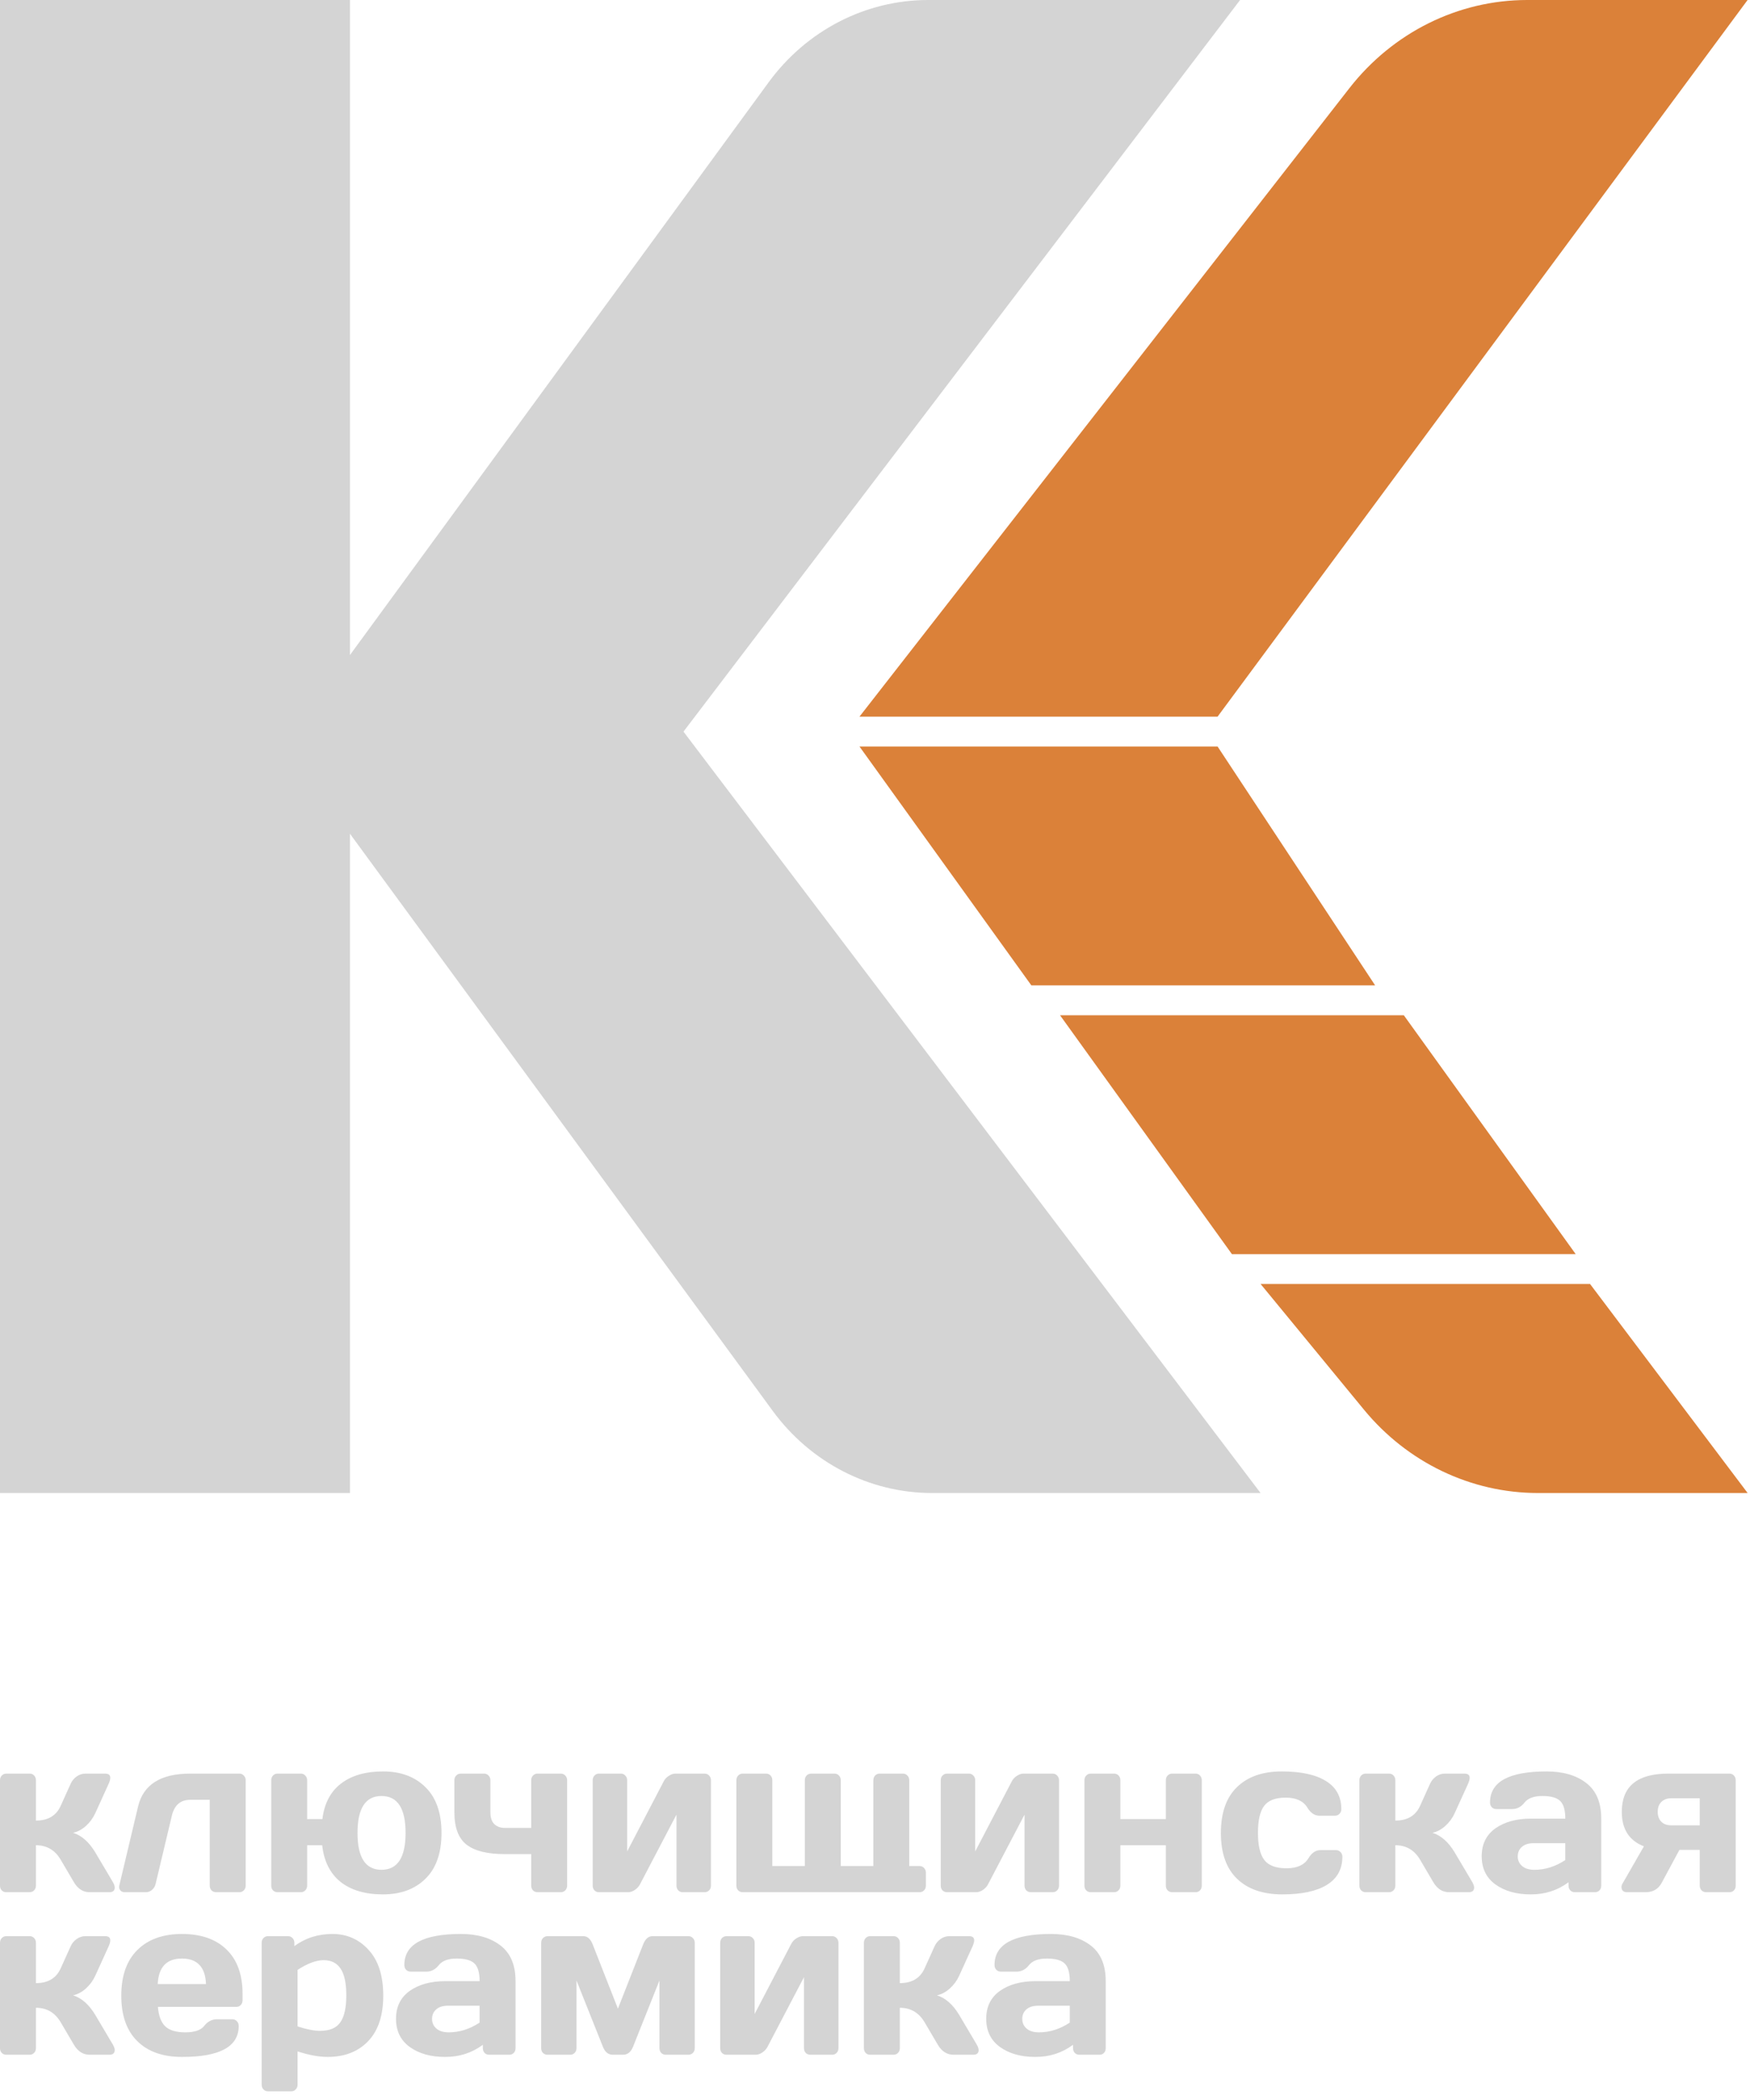
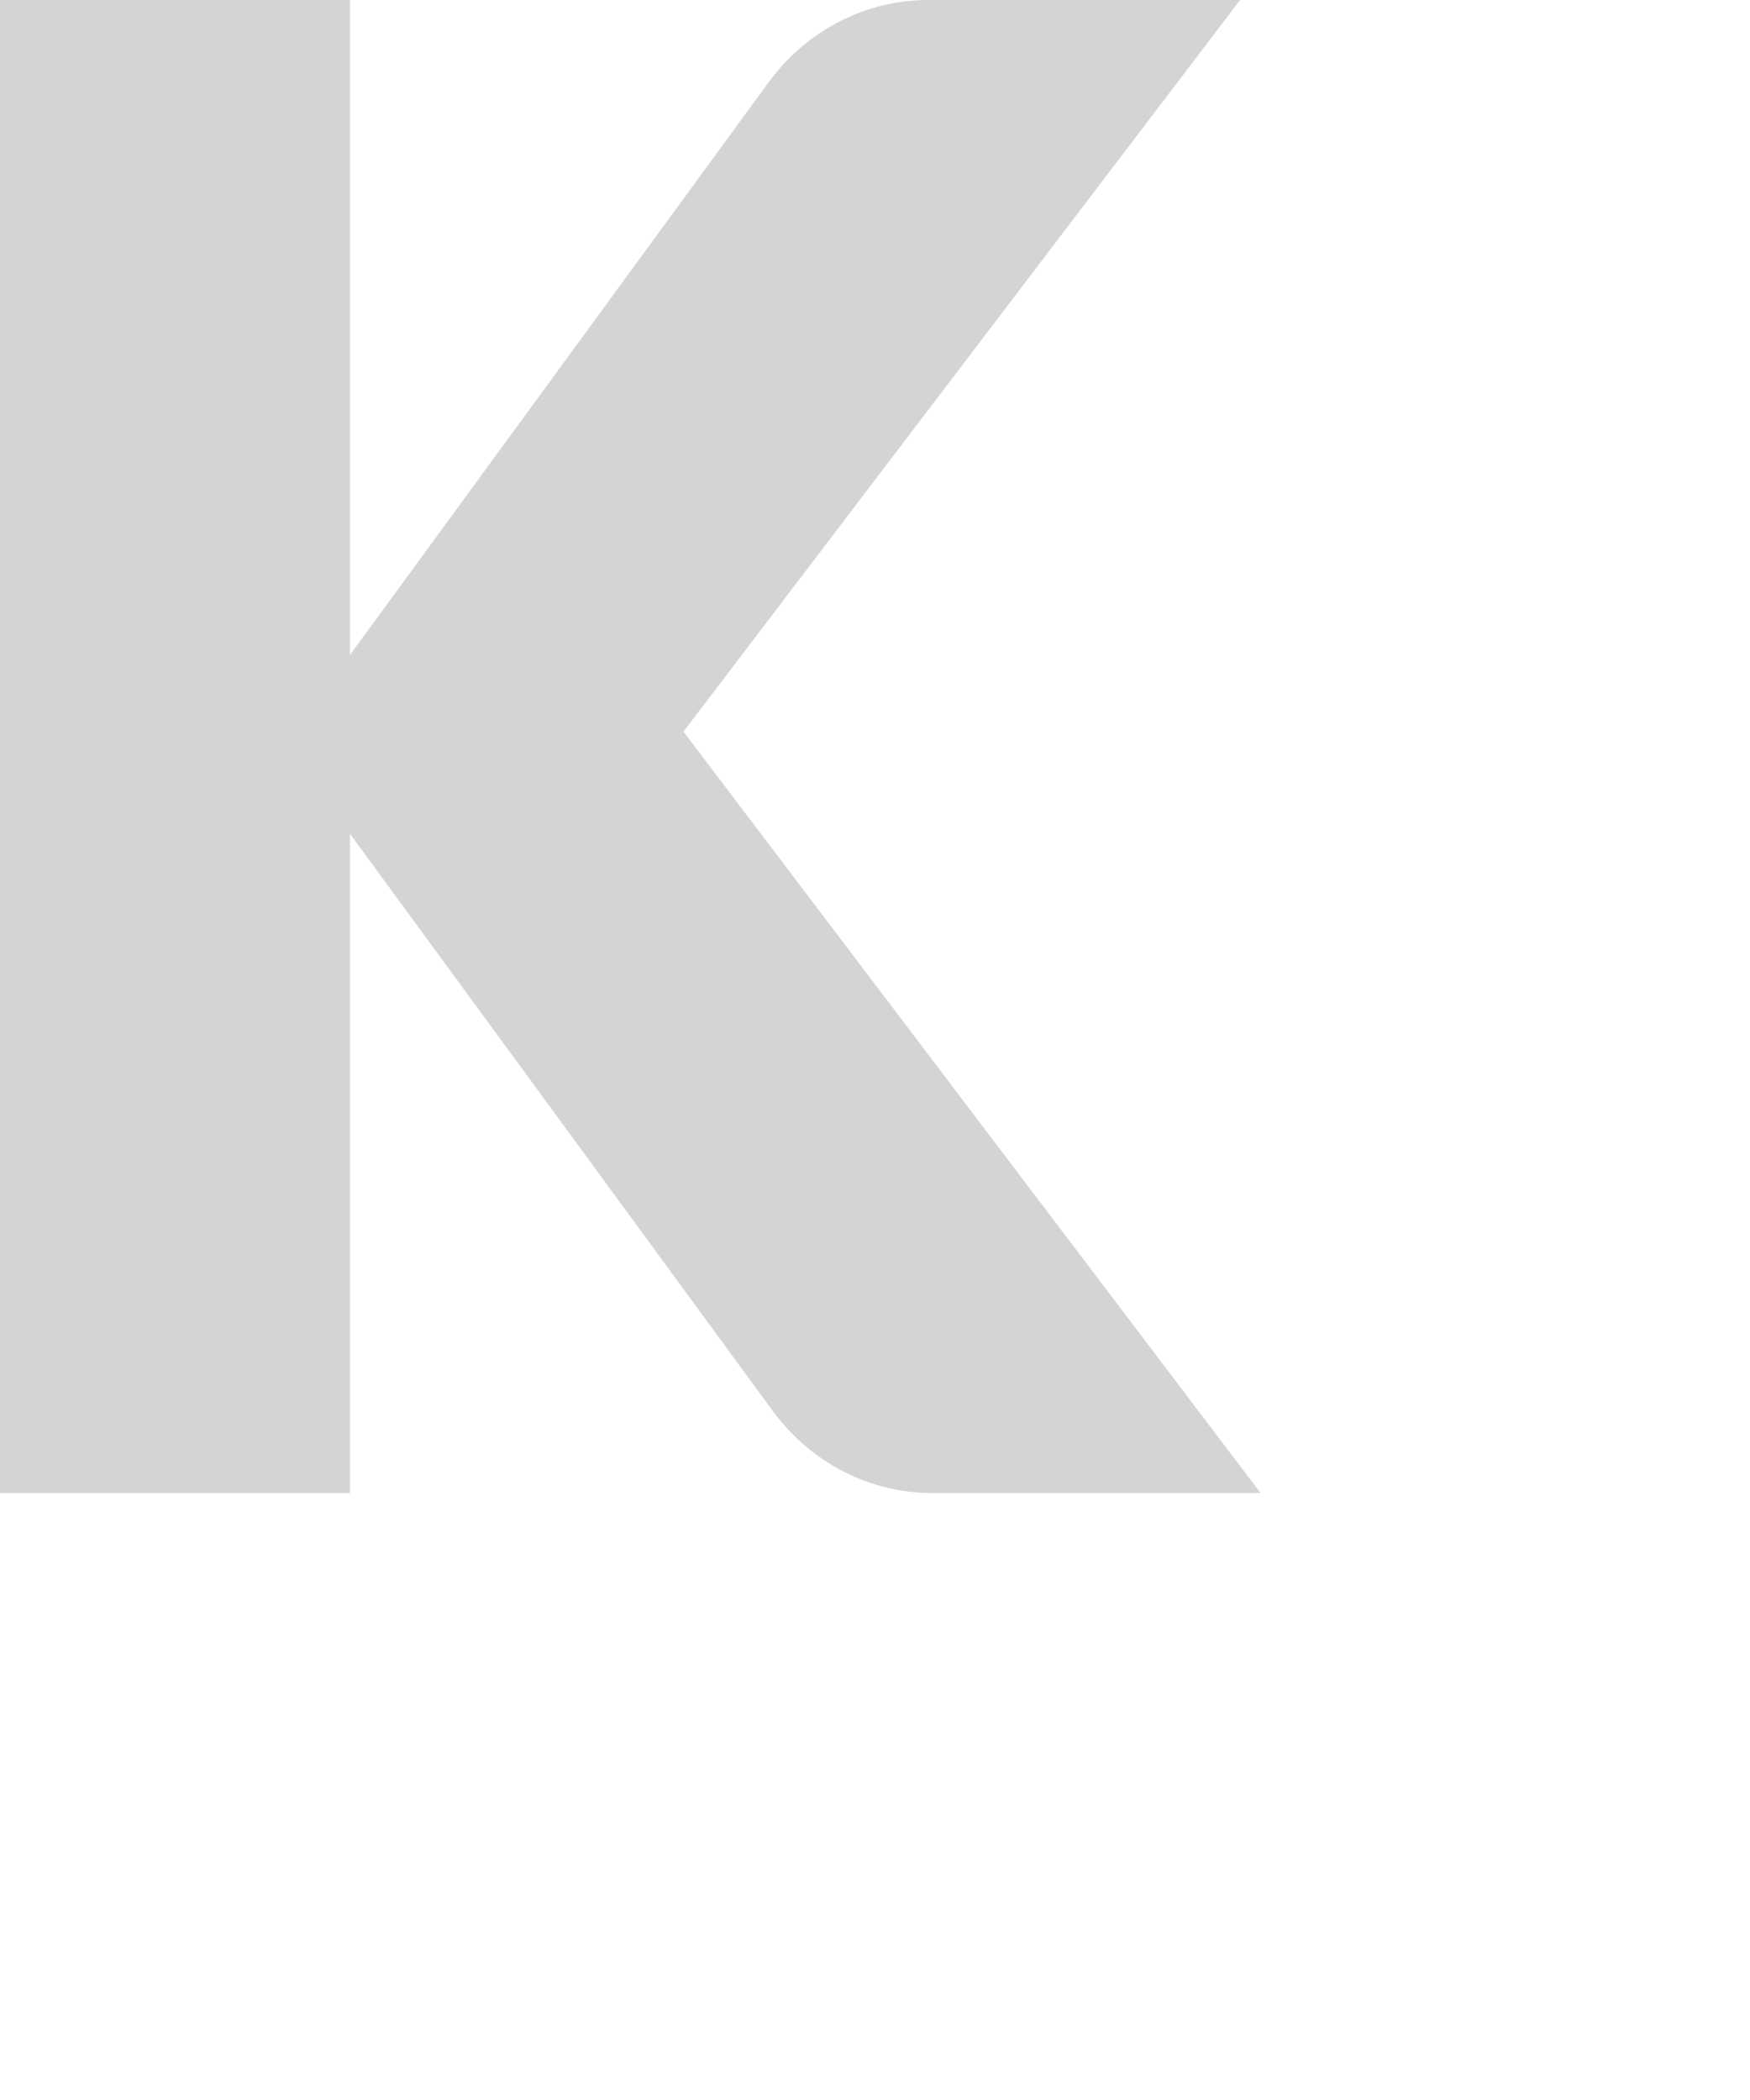
<svg xmlns="http://www.w3.org/2000/svg" width="125" height="150" viewBox="0 0 125 150" fill="none">
-   <path d="M61.391 53.322L86.97 53.322L98.225 70.385H73.669L61.391 53.322Z" fill="#DB8139" />
-   <path d="M75.717 72.519H100.273L112.551 89.581L87.995 89.582L75.717 72.519Z" fill="#DB8139" />
-   <path d="M90.043 91.714H113.576L124.831 106.644H109.851C105.072 106.644 100.531 104.467 97.421 100.686L90.043 91.714Z" fill="#DB8139" />
-   <path d="M96.381 6.303C99.49 2.315 104.157 0 109.087 0H124.828L86.97 51.189H61.391L96.381 6.303Z" fill="#DB8139" />
  <path d="M66.576 106.644C62.111 106.644 57.9 104.474 55.191 100.774L24.995 59.551V106.644H0V0H24.995V46.79L54.899 5.882C57.608 2.175 61.822 0 66.293 0H88.578L48.82 52.259L90.04 106.644H66.576Z" fill="#D4D4D4" />
-   <path d="M8.195 134.818C8.195 135.045 8.067 135.158 7.81 135.158H6.408C5.933 135.158 5.555 134.916 5.273 134.432L4.331 132.831C3.926 132.146 3.338 131.803 2.566 131.803V134.687C2.566 134.826 2.522 134.939 2.433 135.027C2.349 135.114 2.242 135.158 2.114 135.158H0.452C0.319 135.158 0.21 135.114 0.126 135.027C0.042 134.939 0 134.826 0 134.687V127.165C0 127.026 0.042 126.913 0.126 126.825C0.215 126.732 0.324 126.686 0.452 126.686H2.114C2.247 126.686 2.356 126.732 2.44 126.825C2.524 126.913 2.566 127.026 2.566 127.165V130.041C3.427 130.041 4.015 129.693 4.331 128.997L5.043 127.42C5.142 127.199 5.288 127.021 5.481 126.887C5.674 126.753 5.881 126.686 6.104 126.686H7.506C7.753 126.686 7.877 126.786 7.877 126.987C7.877 127.101 7.837 127.245 7.758 127.42L6.801 129.523C6.638 129.873 6.415 130.175 6.134 130.427C5.852 130.68 5.548 130.842 5.221 130.914C5.83 131.105 6.356 131.569 6.801 132.306L8.062 134.432C8.146 134.581 8.191 134.71 8.195 134.818ZM8.529 134.648L9.864 129.028C10.24 127.467 11.481 126.686 13.587 126.686H17.096C17.224 126.686 17.33 126.732 17.414 126.825C17.503 126.913 17.548 127.026 17.548 127.165V134.687C17.548 134.821 17.503 134.934 17.414 135.027C17.33 135.114 17.224 135.158 17.096 135.158H15.434C15.306 135.158 15.197 135.114 15.108 135.027C15.024 134.934 14.982 134.821 14.982 134.687V128.557H13.587C12.895 128.557 12.458 128.935 12.275 129.693L11.11 134.586C11.066 134.756 10.977 134.895 10.843 135.004C10.715 135.107 10.576 135.158 10.428 135.158H8.908C8.774 135.158 8.673 135.117 8.603 135.035C8.539 134.947 8.507 134.872 8.507 134.81C8.507 134.749 8.514 134.694 8.529 134.648ZM19.372 134.687V127.165C19.372 127.026 19.415 126.913 19.498 126.825C19.587 126.732 19.696 126.686 19.825 126.686H21.486C21.615 126.686 21.721 126.732 21.805 126.825C21.894 126.913 21.939 127.026 21.939 127.165V129.933H23.029C23.162 128.825 23.602 127.982 24.349 127.405C25.101 126.822 26.107 126.531 27.368 126.531C28.629 126.531 29.637 126.907 30.394 127.66C31.155 128.407 31.536 129.497 31.536 130.93C31.536 132.357 31.155 133.445 30.394 134.192C29.637 134.939 28.624 135.313 27.353 135.313C26.082 135.313 25.071 135.014 24.319 134.416C23.573 133.813 23.138 132.942 23.014 131.803H21.939V134.687C21.939 134.821 21.894 134.934 21.805 135.027C21.721 135.114 21.615 135.158 21.486 135.158H19.825C19.696 135.158 19.587 135.114 19.498 135.027C19.415 134.934 19.372 134.821 19.372 134.687ZM28.97 130.922C28.97 129.165 28.396 128.286 27.249 128.286C26.107 128.286 25.536 129.165 25.536 130.922C25.536 132.679 26.107 133.558 27.249 133.558C28.396 133.558 28.97 132.679 28.97 130.922ZM32.456 127.165C32.456 127.026 32.498 126.913 32.582 126.825C32.671 126.732 32.782 126.686 32.916 126.686H34.569C34.703 126.686 34.812 126.732 34.896 126.825C34.985 126.913 35.029 127.026 35.029 127.165V129.446C35.029 129.832 35.123 130.116 35.311 130.296C35.504 130.476 35.754 130.566 36.06 130.566H37.944V127.165C37.944 127.026 37.986 126.913 38.07 126.825C38.159 126.732 38.268 126.686 38.396 126.686H40.051C40.183 126.686 40.293 126.732 40.377 126.825C40.466 126.913 40.51 127.026 40.51 127.165V134.687C40.51 134.821 40.466 134.934 40.377 135.027C40.293 135.114 40.183 135.158 40.051 135.158H38.396C38.268 135.158 38.159 135.114 38.07 135.027C37.986 134.934 37.944 134.821 37.944 134.687V132.437H36.06C34.824 132.437 33.914 132.213 33.331 131.765C32.747 131.316 32.456 130.543 32.456 129.446V127.165ZM42.335 134.687V127.165C42.335 127.026 42.377 126.913 42.461 126.825C42.55 126.732 42.658 126.686 42.787 126.686H44.337C44.471 126.686 44.579 126.732 44.663 126.825C44.752 126.913 44.797 127.026 44.797 127.165V132.244L47.407 127.242C47.486 127.083 47.608 126.951 47.771 126.848C47.934 126.74 48.093 126.686 48.246 126.686H50.323C50.456 126.686 50.565 126.732 50.649 126.825C50.738 126.913 50.782 127.026 50.782 127.165V134.687C50.782 134.826 50.738 134.939 50.649 135.027C50.565 135.114 50.456 135.158 50.323 135.158H48.772C48.639 135.158 48.53 135.114 48.446 135.027C48.362 134.934 48.32 134.821 48.32 134.687V129.616L45.709 134.602C45.63 134.751 45.509 134.883 45.346 134.996C45.183 135.104 45.025 135.158 44.871 135.158H42.787C42.653 135.158 42.545 135.114 42.461 135.027C42.377 134.939 42.335 134.826 42.335 134.687ZM52.599 134.687V127.165C52.599 127.026 52.642 126.913 52.726 126.825C52.815 126.732 52.923 126.686 53.052 126.686H54.714C54.846 126.686 54.956 126.732 55.04 126.825C55.124 126.913 55.165 127.026 55.165 127.165V133.288H57.487V127.165C57.487 127.026 57.529 126.913 57.613 126.825C57.702 126.732 57.813 126.686 57.947 126.686H59.6C59.734 126.686 59.843 126.732 59.928 126.825C60.012 126.913 60.053 127.026 60.053 127.165V133.288H62.382V127.165C62.382 127.026 62.424 126.913 62.508 126.825C62.597 126.732 62.706 126.686 62.835 126.686H64.489C64.622 126.686 64.731 126.732 64.814 126.825C64.904 126.913 64.948 127.026 64.948 127.165V133.288H65.675C65.809 133.288 65.917 133.334 66.001 133.427C66.091 133.514 66.135 133.628 66.135 133.767V134.687C66.135 134.826 66.091 134.939 66.001 135.027C65.917 135.114 65.809 135.158 65.675 135.158H53.052C52.918 135.158 52.81 135.114 52.726 135.027C52.642 134.939 52.599 134.826 52.599 134.687ZM67.195 134.687V127.165C67.195 127.026 67.238 126.913 67.322 126.825C67.411 126.732 67.519 126.686 67.648 126.686H69.198C69.332 126.686 69.44 126.732 69.524 126.825C69.613 126.913 69.658 127.026 69.658 127.165V132.244L72.269 127.242C72.347 127.083 72.469 126.951 72.632 126.848C72.795 126.74 72.953 126.686 73.107 126.686H75.183C75.317 126.686 75.426 126.732 75.51 126.825C75.599 126.913 75.644 127.026 75.644 127.165V134.687C75.644 134.826 75.599 134.939 75.51 135.027C75.426 135.114 75.317 135.158 75.183 135.158H73.633C73.5 135.158 73.391 135.114 73.306 135.027C73.222 134.934 73.181 134.821 73.181 134.687V129.616L70.57 134.602C70.491 134.751 70.37 134.883 70.207 134.996C70.044 135.104 69.886 135.158 69.732 135.158H67.648C67.514 135.158 67.406 135.114 67.322 135.027C67.238 134.939 67.195 134.826 67.195 134.687ZM77.46 134.687V127.165C77.46 127.026 77.503 126.913 77.587 126.825C77.675 126.732 77.784 126.686 77.913 126.686H79.574C79.707 126.686 79.817 126.732 79.901 126.825C79.985 126.913 80.026 127.026 80.026 127.165V129.933H83.275V127.165C83.275 127.026 83.317 126.913 83.401 126.825C83.49 126.732 83.601 126.686 83.734 126.686H85.389C85.522 126.686 85.631 126.732 85.715 126.825C85.799 126.913 85.841 127.026 85.841 127.165V134.687C85.841 134.826 85.799 134.939 85.715 135.027C85.631 135.114 85.522 135.158 85.389 135.158H83.734C83.601 135.158 83.49 135.114 83.401 135.027C83.317 134.934 83.275 134.821 83.275 134.687V131.803H80.026V134.687C80.026 134.826 79.982 134.939 79.893 135.027C79.809 135.114 79.702 135.158 79.574 135.158H77.913C77.779 135.158 77.671 135.114 77.587 135.027C77.503 134.939 77.46 134.826 77.46 134.687ZM91.597 135.313C90.212 135.313 89.134 134.942 88.363 134.2C87.592 133.458 87.206 132.368 87.206 130.93C87.206 129.487 87.589 128.394 88.355 127.652C89.122 126.905 90.187 126.531 91.552 126.531C92.922 126.531 93.972 126.758 94.704 127.211C95.441 127.665 95.809 128.335 95.809 129.221C95.809 129.36 95.765 129.474 95.675 129.562C95.591 129.649 95.483 129.693 95.349 129.693H94.245C93.908 129.693 93.624 129.505 93.391 129.129C93.099 128.644 92.583 128.402 91.842 128.402C91.105 128.402 90.588 128.6 90.291 128.997C90 129.389 89.854 130.03 89.854 130.922C89.854 131.814 90.005 132.458 90.306 132.855C90.612 133.252 91.142 133.45 91.893 133.45C92.65 133.45 93.174 133.208 93.466 132.723C93.698 132.342 93.982 132.151 94.319 132.151H95.423C95.557 132.151 95.666 132.198 95.75 132.29C95.838 132.378 95.883 132.489 95.883 132.623C95.883 133.509 95.516 134.179 94.778 134.633C94.046 135.086 92.986 135.313 91.597 135.313ZM105.295 134.818C105.295 135.045 105.167 135.158 104.91 135.158H103.508C103.033 135.158 102.655 134.916 102.373 134.432L101.431 132.831C101.026 132.146 100.437 131.803 99.666 131.803V134.687C99.666 134.826 99.622 134.939 99.533 135.027C99.448 135.114 99.342 135.158 99.214 135.158H97.552C97.418 135.158 97.31 135.114 97.226 135.027C97.142 134.939 97.1 134.826 97.1 134.687V127.165C97.1 127.026 97.142 126.913 97.226 126.825C97.315 126.732 97.423 126.686 97.552 126.686H99.214C99.347 126.686 99.456 126.732 99.54 126.825C99.624 126.913 99.666 127.026 99.666 127.165V130.041C100.526 130.041 101.114 129.693 101.431 128.997L102.143 127.42C102.242 127.199 102.388 127.021 102.581 126.887C102.774 126.753 102.982 126.686 103.203 126.686H104.606C104.853 126.686 104.976 126.786 104.976 126.987C104.976 127.101 104.937 127.245 104.858 127.42L103.901 129.523C103.738 129.873 103.515 130.175 103.234 130.427C102.951 130.68 102.647 130.842 102.321 130.914C102.929 131.105 103.455 131.569 103.901 132.306L105.162 134.432C105.246 134.581 105.29 134.71 105.295 134.818ZM106.815 134.602C106.163 134.128 105.836 133.458 105.836 132.592C105.836 131.726 106.163 131.061 106.815 130.597C107.474 130.134 108.319 129.902 109.352 129.902H111.807C111.807 129.299 111.686 128.879 111.444 128.642C111.201 128.405 110.776 128.286 110.168 128.286C109.565 128.286 109.139 128.443 108.892 128.758C108.65 129.067 108.351 129.221 107.995 129.221H106.89C106.757 129.221 106.645 129.178 106.556 129.09C106.472 128.997 106.43 128.884 106.43 128.75C106.43 127.271 107.777 126.531 110.472 126.531C111.649 126.531 112.593 126.807 113.305 127.358C114.017 127.905 114.374 128.752 114.374 129.902V134.687C114.374 134.826 114.331 134.939 114.247 135.027C114.163 135.114 114.055 135.158 113.921 135.158H112.489C112.356 135.158 112.247 135.114 112.163 135.027C112.079 134.934 112.038 134.821 112.038 134.687V134.447C111.256 135.029 110.354 135.318 109.33 135.313C108.311 135.313 107.474 135.076 106.815 134.602ZM109.53 131.656C109.184 131.656 108.91 131.744 108.707 131.919C108.51 132.095 108.41 132.321 108.41 132.6C108.41 132.878 108.515 133.107 108.722 133.288C108.93 133.468 109.223 133.558 109.604 133.558C110.366 133.558 111.1 133.326 111.807 132.862V131.656H109.53ZM115.842 129.415C115.842 127.601 116.945 126.691 119.149 126.686H123.526C123.66 126.686 123.768 126.732 123.852 126.825C123.936 126.913 123.978 127.026 123.978 127.165V134.687C123.978 134.826 123.936 134.939 123.852 135.027C123.768 135.114 123.66 135.158 123.526 135.158H121.871C121.739 135.158 121.627 135.114 121.538 135.027C121.454 134.934 121.411 134.821 121.411 134.687V132.136H119.958L118.698 134.478C118.455 134.932 118.07 135.158 117.54 135.158H116.206C116.022 135.158 115.904 135.089 115.849 134.95C115.83 134.903 115.82 134.844 115.82 134.772C115.82 134.694 115.856 134.597 115.931 134.478L117.422 131.881C116.369 131.474 115.842 130.652 115.842 129.415ZM118.667 128.711C118.494 128.881 118.408 129.116 118.408 129.415C118.408 129.708 118.492 129.943 118.66 130.118C118.833 130.293 119.073 130.381 119.38 130.381H121.411V128.448H119.38C119.078 128.448 118.84 128.536 118.667 128.711ZM8.195 146.428C8.195 146.655 8.067 146.768 7.81 146.768H6.408C5.933 146.768 5.555 146.526 5.273 146.042L4.331 144.441C3.926 143.756 3.338 143.413 2.566 143.413V146.297C2.566 146.436 2.522 146.549 2.433 146.637C2.349 146.724 2.242 146.768 2.114 146.768H0.452C0.319 146.768 0.21 146.724 0.126 146.637C0.042 146.549 0 146.436 0 146.297V138.775C0 138.636 0.042 138.523 0.126 138.435C0.215 138.342 0.324 138.296 0.452 138.296H2.114C2.247 138.296 2.356 138.342 2.44 138.435C2.524 138.523 2.566 138.636 2.566 138.775V141.651C3.427 141.651 4.015 141.303 4.331 140.607L5.043 139.03C5.142 138.809 5.288 138.631 5.481 138.497C5.674 138.363 5.881 138.296 6.104 138.296H7.506C7.753 138.296 7.877 138.396 7.877 138.597C7.877 138.711 7.837 138.855 7.758 139.03L6.801 141.133C6.638 141.483 6.415 141.785 6.134 142.037C5.852 142.29 5.548 142.452 5.221 142.524C5.83 142.715 6.356 143.179 6.801 143.916L8.062 146.042C8.146 146.191 8.191 146.32 8.195 146.428ZM9.805 145.794C9.043 145.042 8.663 143.96 8.663 142.547C8.663 141.13 9.046 140.043 9.812 139.285C10.579 138.523 11.642 138.141 13.002 138.141C14.361 138.141 15.422 138.512 16.183 139.254C16.945 139.991 17.326 141.05 17.326 142.432V142.872C17.326 143.011 17.281 143.127 17.192 143.22C17.108 143.308 16.999 143.351 16.866 143.351H11.281C11.33 143.985 11.503 144.447 11.8 144.735C12.102 145.024 12.581 145.168 13.239 145.168C13.896 145.168 14.346 145.013 14.589 144.704C14.831 144.395 15.13 144.238 15.486 144.233H16.591C16.725 144.233 16.834 144.279 16.918 144.372C17.006 144.459 17.051 144.573 17.051 144.712C17.051 146.191 15.699 146.928 12.994 146.923C11.63 146.923 10.566 146.547 9.805 145.794ZM11.266 141.72H14.715C14.665 140.504 14.092 139.896 12.994 139.896C11.901 139.896 11.325 140.504 11.266 141.72ZM18.69 148.902V138.775C18.69 138.636 18.732 138.523 18.816 138.435C18.905 138.342 19.014 138.296 19.143 138.296H20.574C20.703 138.296 20.809 138.342 20.893 138.435C20.982 138.523 21.026 138.636 21.026 138.775V139.007C21.808 138.43 22.715 138.141 23.748 138.141C24.782 138.141 25.645 138.523 26.337 139.285C27.029 140.043 27.375 141.13 27.375 142.547C27.375 143.96 27.017 145.042 26.3 145.794C25.583 146.547 24.616 146.923 23.4 146.923C22.772 146.923 22.057 146.791 21.256 146.529V148.902C21.256 149.041 21.212 149.154 21.123 149.242C21.039 149.335 20.933 149.381 20.804 149.381H19.143C19.014 149.381 18.905 149.335 18.816 149.242C18.732 149.154 18.69 149.041 18.69 148.902ZM21.256 144.743C21.894 144.954 22.431 145.06 22.866 145.06C23.543 145.06 24.023 144.859 24.305 144.457C24.591 144.055 24.735 143.413 24.735 142.532C24.735 141.651 24.599 141.012 24.327 140.615C24.06 140.213 23.657 140.012 23.118 140.012C22.584 140.012 21.963 140.244 21.256 140.708V144.743ZM29.266 146.212C28.614 145.737 28.287 145.068 28.287 144.202C28.287 143.336 28.614 142.671 29.266 142.207C29.924 141.744 30.77 141.512 31.803 141.512H34.258C34.258 140.909 34.137 140.489 33.895 140.252C33.652 140.015 33.227 139.896 32.619 139.896C32.016 139.896 31.59 140.053 31.343 140.367C31.101 140.677 30.802 140.831 30.446 140.831H29.341C29.207 140.831 29.096 140.788 29.007 140.7C28.923 140.607 28.881 140.494 28.881 140.36C28.881 138.881 30.228 138.141 32.923 138.141C34.1 138.141 35.044 138.417 35.756 138.968C36.468 139.515 36.824 140.362 36.824 141.512V146.297C36.824 146.436 36.782 146.549 36.698 146.637C36.614 146.724 36.505 146.768 36.372 146.768H34.94C34.807 146.768 34.698 146.724 34.614 146.637C34.53 146.544 34.488 146.431 34.488 146.297V146.057C33.706 146.639 32.804 146.928 31.781 146.923C30.762 146.923 29.924 146.686 29.266 146.212ZM31.981 143.266C31.635 143.266 31.36 143.354 31.158 143.529C30.96 143.704 30.861 143.931 30.861 144.21C30.861 144.488 30.965 144.717 31.172 144.897C31.38 145.078 31.674 145.168 32.055 145.168C32.816 145.168 33.551 144.936 34.258 144.472V143.266H31.981ZM38.656 146.297V138.775C38.656 138.636 38.698 138.523 38.782 138.435C38.871 138.342 38.98 138.296 39.108 138.296H41.66C41.951 138.296 42.174 138.486 42.327 138.868L44.137 143.475L45.946 138.868C46.1 138.486 46.323 138.296 46.614 138.296H49.165C49.299 138.296 49.407 138.342 49.491 138.435C49.581 138.523 49.625 138.636 49.625 138.775V146.297C49.625 146.436 49.581 146.549 49.491 146.637C49.407 146.724 49.299 146.768 49.165 146.768H47.556C47.423 146.768 47.314 146.724 47.23 146.637C47.145 146.544 47.104 146.431 47.104 146.297V141.465L45.205 146.227C45.052 146.588 44.817 146.768 44.5 146.768H43.773C43.462 146.768 43.229 146.588 43.076 146.227L41.178 141.465V146.297C41.178 146.436 41.133 146.549 41.044 146.637C40.96 146.724 40.852 146.768 40.718 146.768H39.108C38.975 146.768 38.866 146.724 38.782 146.637C38.698 146.549 38.656 146.436 38.656 146.297ZM51.443 146.297V138.775C51.443 138.636 51.484 138.523 51.568 138.435C51.657 138.342 51.766 138.296 51.894 138.296H53.445C53.578 138.296 53.687 138.342 53.771 138.435C53.86 138.523 53.904 138.636 53.904 138.775V143.854L56.515 138.852C56.595 138.693 56.715 138.561 56.879 138.458C57.042 138.35 57.201 138.296 57.353 138.296H59.43C59.564 138.296 59.672 138.342 59.757 138.435C59.846 138.523 59.89 138.636 59.89 138.775V146.297C59.89 146.436 59.846 146.549 59.757 146.637C59.672 146.724 59.564 146.768 59.43 146.768H57.88C57.746 146.768 57.638 146.724 57.554 146.637C57.47 146.544 57.427 146.431 57.427 146.297V141.226L54.817 146.212C54.738 146.361 54.616 146.493 54.453 146.606C54.29 146.714 54.132 146.768 53.979 146.768H51.894C51.762 146.768 51.652 146.724 51.568 146.637C51.484 146.549 51.443 146.436 51.443 146.297ZM69.903 146.428C69.903 146.655 69.774 146.768 69.517 146.768H68.116C67.641 146.768 67.262 146.526 66.981 146.042L66.039 144.441C65.633 143.756 65.044 143.413 64.274 143.413V146.297C64.274 146.436 64.229 146.549 64.14 146.637C64.056 146.724 63.95 146.768 63.821 146.768H62.159C62.026 146.768 61.917 146.724 61.833 146.637C61.749 146.549 61.707 146.436 61.707 146.297V138.775C61.707 138.636 61.749 138.523 61.833 138.435C61.922 138.342 62.031 138.296 62.159 138.296H63.821C63.955 138.296 64.063 138.342 64.147 138.435C64.231 138.523 64.274 138.636 64.274 138.775V141.651C65.133 141.651 65.722 141.303 66.039 140.607L66.751 139.03C66.85 138.809 66.996 138.631 67.188 138.497C67.38 138.363 67.588 138.296 67.811 138.296H69.212C69.46 138.296 69.584 138.396 69.584 138.597C69.584 138.711 69.544 138.855 69.466 139.03L68.509 141.133C68.346 141.483 68.123 141.785 67.841 142.037C67.559 142.29 67.255 142.452 66.929 142.524C67.537 142.715 68.063 143.179 68.509 143.916L69.769 146.042C69.853 146.191 69.898 146.32 69.903 146.428ZM71.423 146.212C70.771 145.737 70.444 145.068 70.444 144.202C70.444 143.336 70.771 142.671 71.423 142.207C72.081 141.744 72.926 141.512 73.96 141.512H76.414C76.414 140.909 76.294 140.489 76.051 140.252C75.809 140.015 75.383 139.896 74.776 139.896C74.172 139.896 73.747 140.053 73.5 140.367C73.258 140.677 72.958 140.831 72.603 140.831H71.497C71.364 140.831 71.253 140.788 71.164 140.7C71.08 140.607 71.037 140.494 71.037 140.36C71.037 138.881 72.385 138.141 75.08 138.141C76.256 138.141 77.201 138.417 77.913 138.968C78.625 139.515 78.98 140.362 78.98 141.512V146.297C78.98 146.436 78.939 146.549 78.855 146.637C78.771 146.724 78.662 146.768 78.529 146.768H77.097C76.963 146.768 76.855 146.724 76.771 146.637C76.687 146.544 76.644 146.431 76.644 146.297V146.057C75.863 146.639 74.961 146.928 73.937 146.923C72.919 146.923 72.081 146.686 71.423 146.212ZM74.138 143.266C73.791 143.266 73.517 143.354 73.315 143.529C73.116 143.704 73.018 143.931 73.018 144.21C73.018 144.488 73.121 144.717 73.329 144.897C73.537 145.078 73.831 145.168 74.212 145.168C74.973 145.168 75.707 144.936 76.414 144.472V143.266H74.138Z" fill="#D4D4D4" />
</svg>